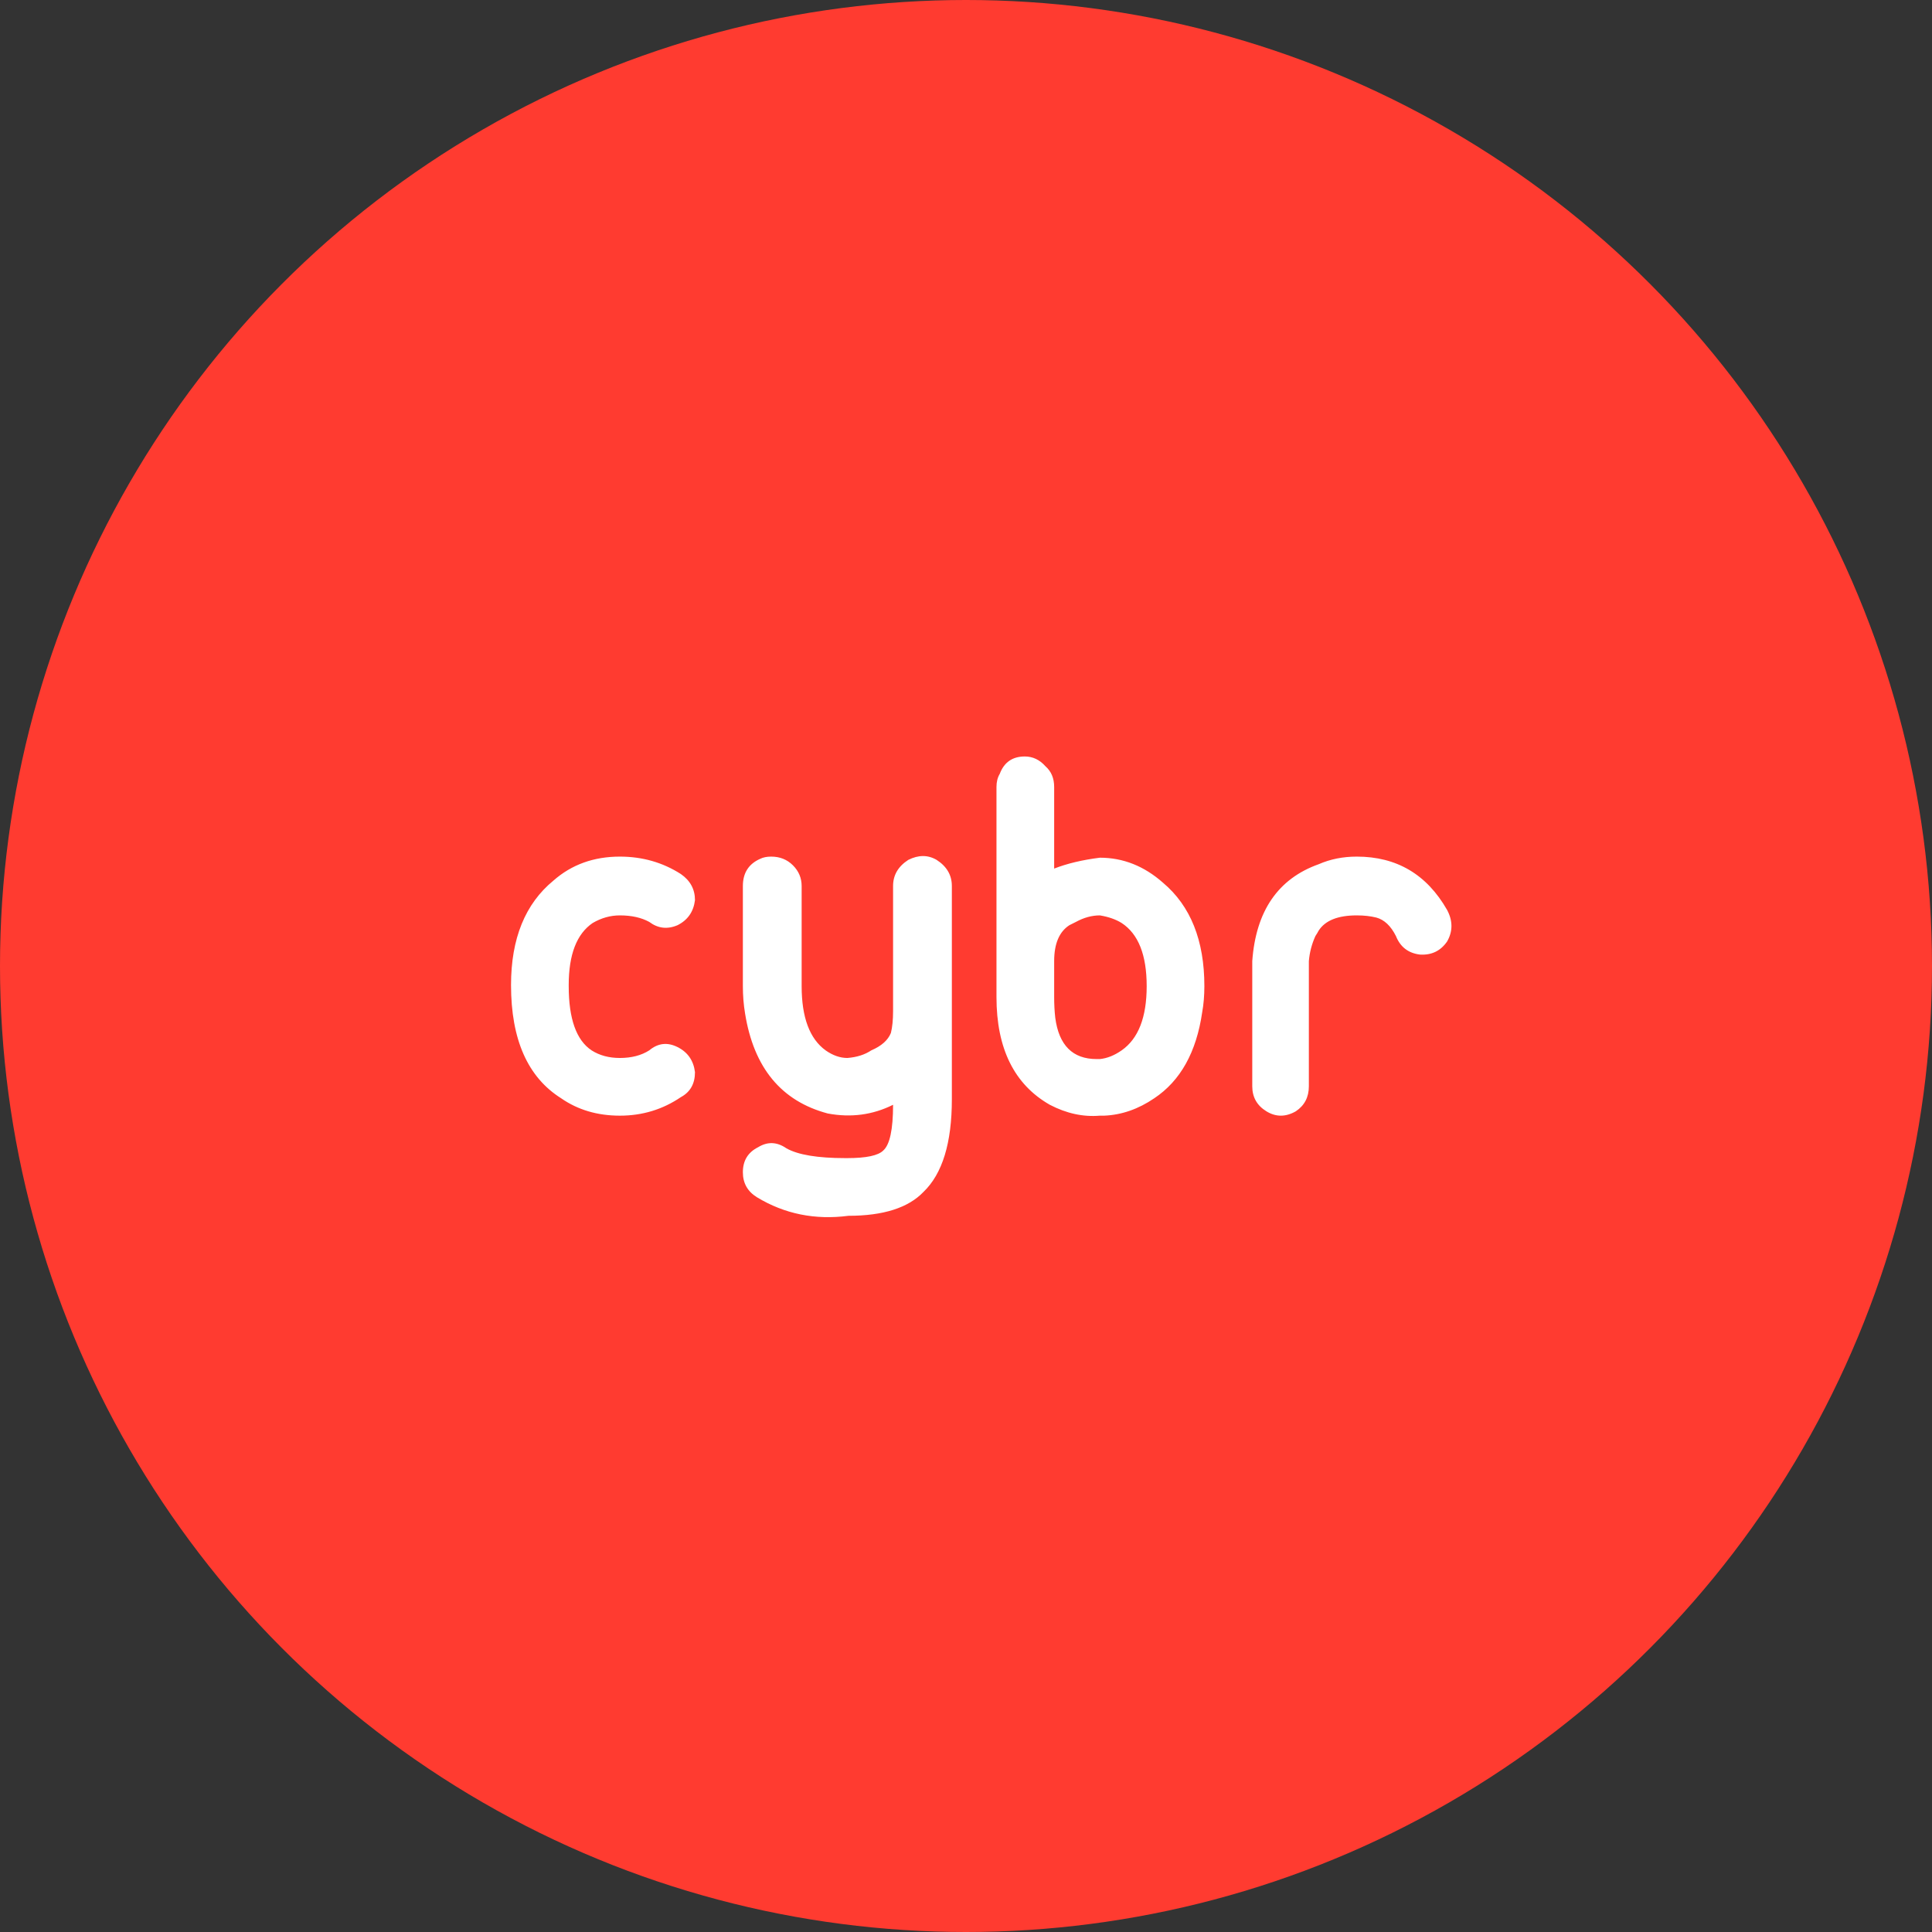
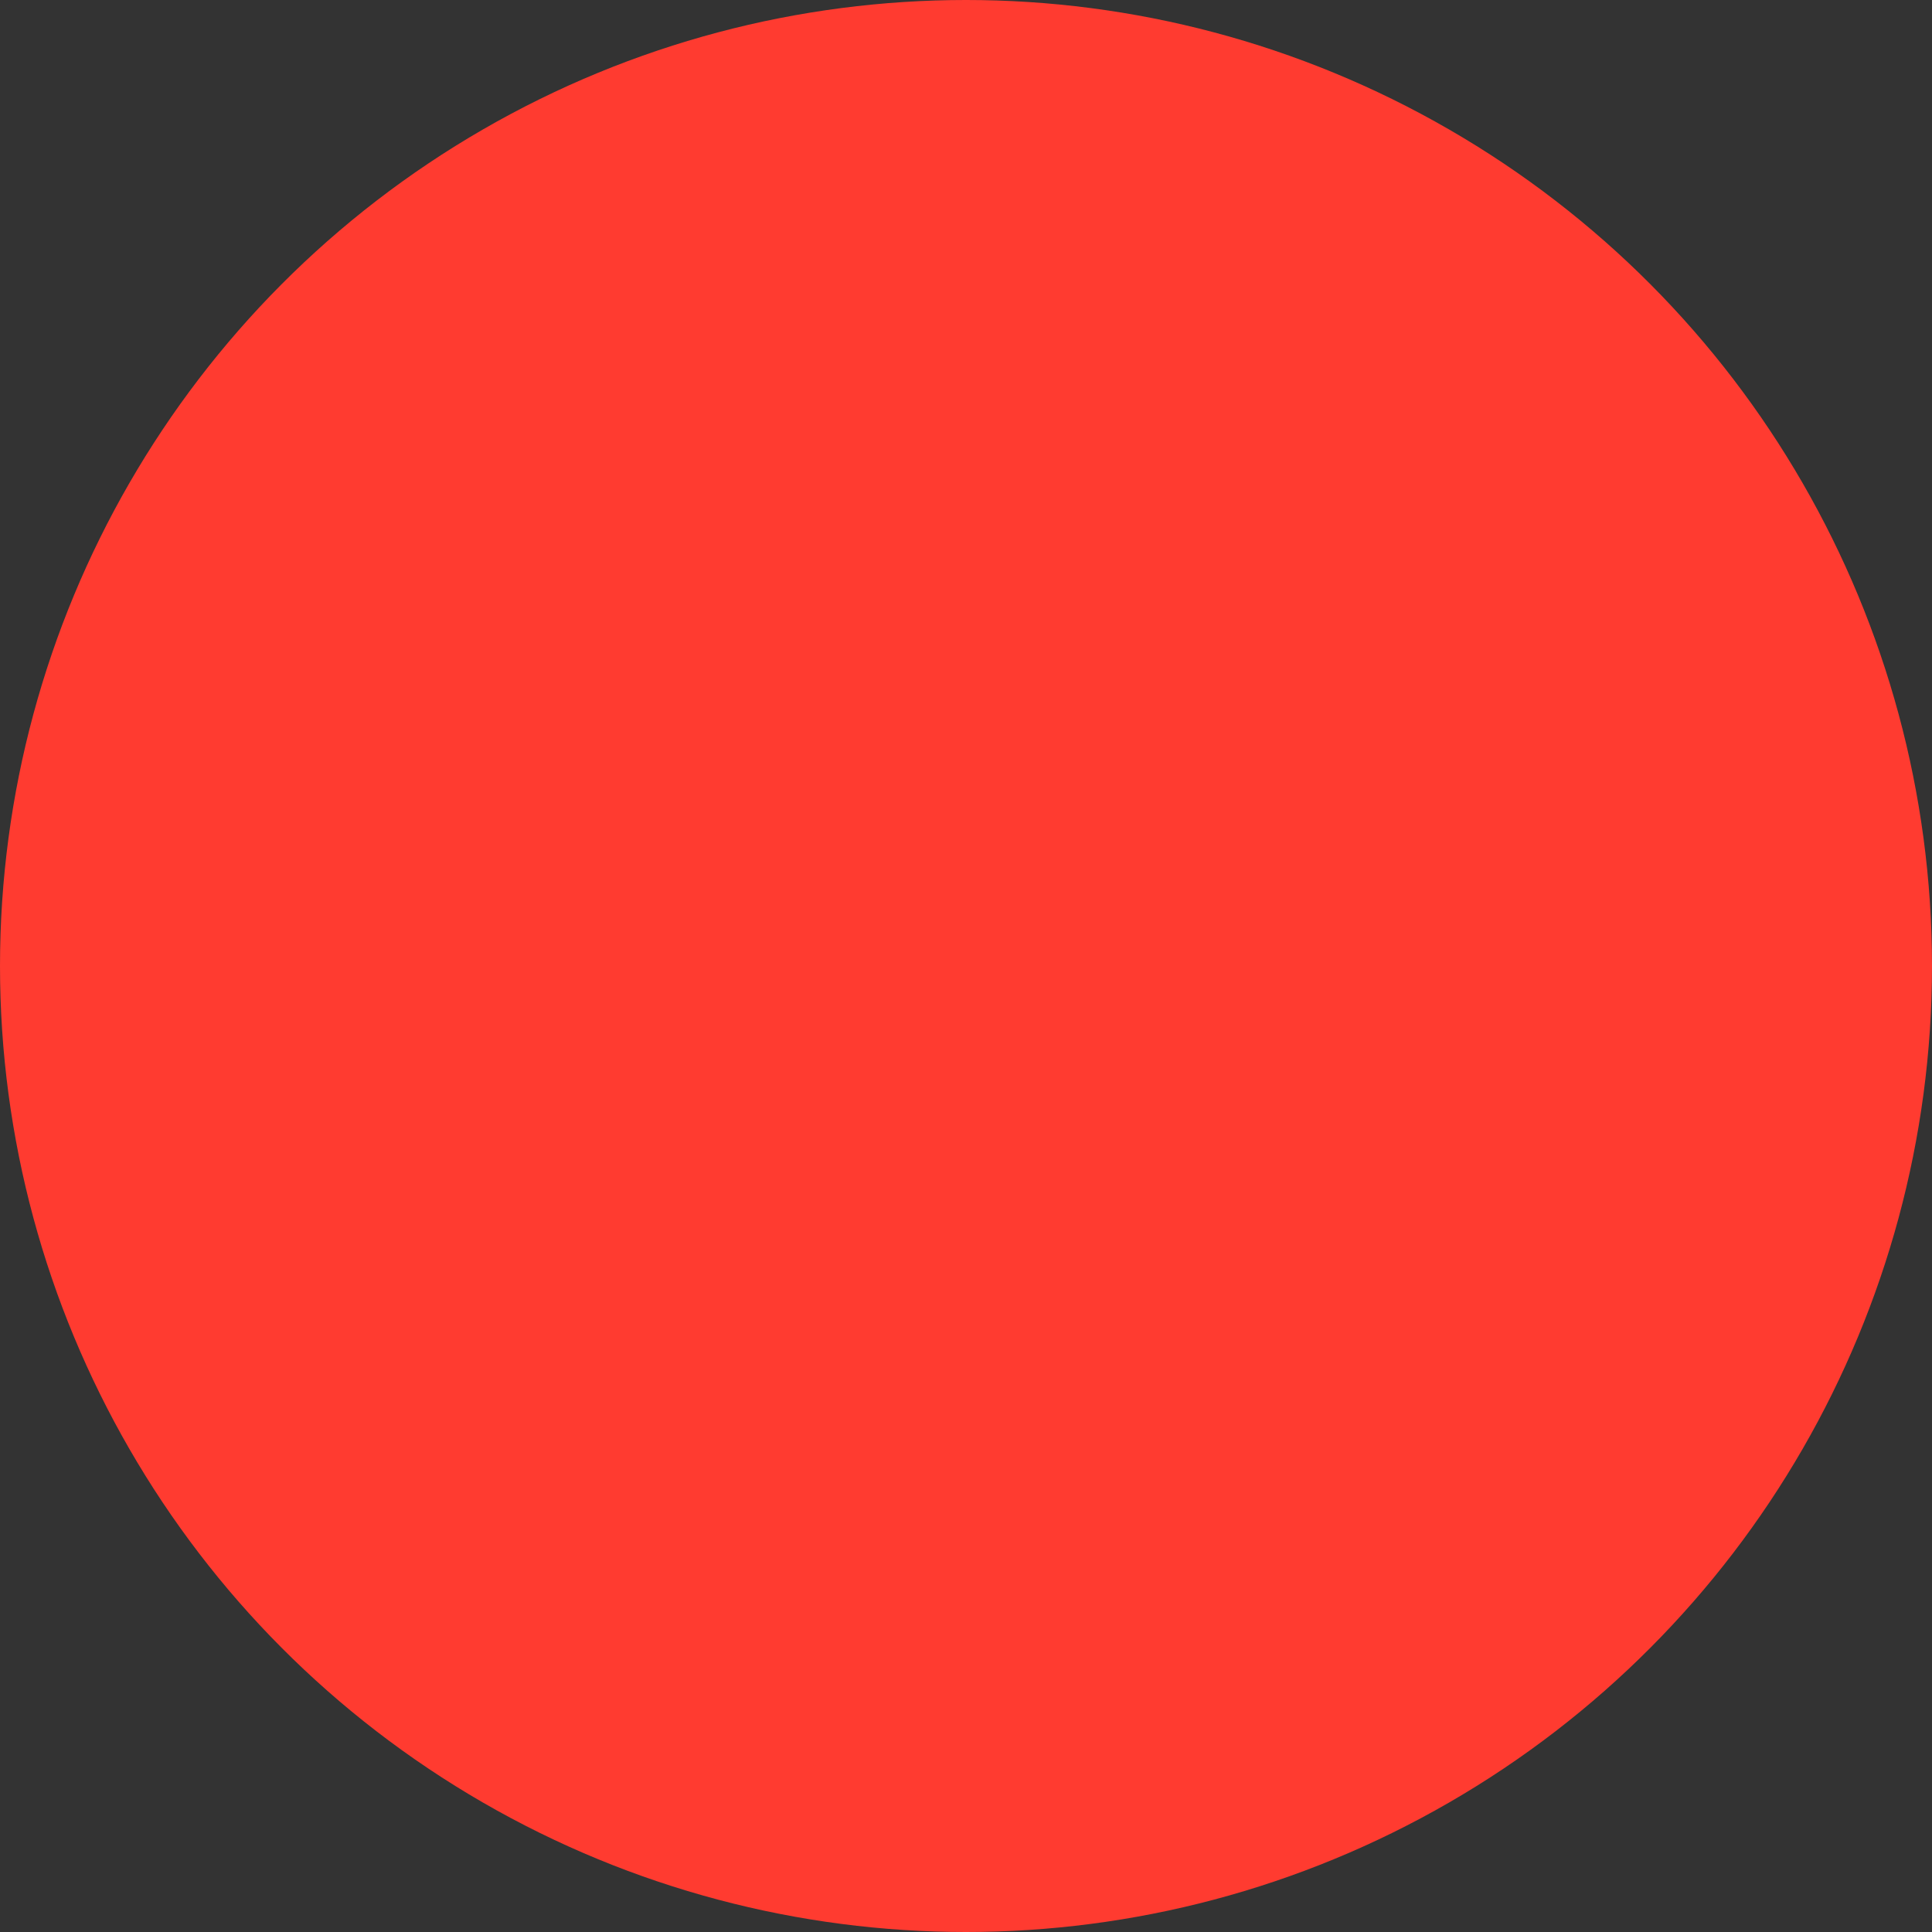
<svg xmlns="http://www.w3.org/2000/svg" width="71px" height="71px" viewBox="0 0 71 71" version="1.1">
  <rect x="0" y="0" width="71" height="71" fill="#333333" stroke="none" />
  <title>Group</title>
  <g id="Page-1" stroke="none" stroke-width="1" fill="none" fill-rule="evenodd">
    <g id="Group" fill-rule="nonzero">
      <g id="holsterdotred" fill="#FF3B30">
        <circle id="Oval-Copy" cx="35.5" cy="35.5" r="35.5" />
      </g>
-       <path d="M22.78,41 C23.607,41 24.353,40.773 25.02,40.32 C25.367,40.133 25.54,39.827 25.54,39.4 C25.487,38.973 25.273,38.667 24.9,38.48 C24.527,38.293 24.18,38.333 23.86,38.6 C23.567,38.787 23.207,38.88 22.78,38.88 C22.38,38.88 22.033,38.787 21.74,38.6 C21.18,38.227 20.9,37.44 20.9,36.24 L20.9,36.24 L20.9,36.2 C20.9,35.08 21.193,34.32 21.78,33.92 C22.1,33.733 22.433,33.64 22.78,33.64 C23.207,33.64 23.567,33.72 23.86,33.88 C24.18,34.12 24.527,34.16 24.9,34 C25.273,33.813 25.487,33.507 25.54,33.08 C25.54,32.68 25.367,32.36 25.02,32.12 C24.353,31.693 23.607,31.48 22.78,31.48 C21.82,31.48 21.007,31.773 20.34,32.36 C19.3,33.213 18.78,34.493 18.78,36.2 C18.78,38.2 19.393,39.587 20.62,40.36 C21.233,40.787 21.953,41 22.78,41 Z M27.82,44 C28.833,44.613 29.953,44.84 31.18,44.68 C32.46,44.68 33.38,44.387 33.94,43.8 C34.633,43.133 34.98,42 34.98,40.4 L34.98,40.4 L34.98,32.56 C34.98,32.16 34.793,31.84 34.42,31.6 C34.1,31.413 33.753,31.413 33.38,31.6 C33.007,31.84 32.82,32.16 32.82,32.56 L32.82,32.56 L32.82,37.16 C32.82,37.48 32.793,37.747 32.74,37.96 C32.633,38.227 32.393,38.44 32.02,38.6 C31.78,38.76 31.487,38.853 31.14,38.88 C30.873,38.88 30.607,38.787 30.34,38.6 C29.753,38.173 29.46,37.387 29.46,36.24 L29.46,36.24 L29.46,32.56 C29.46,32.267 29.353,32.013 29.14,31.8 C28.927,31.587 28.66,31.48 28.34,31.48 C28.18,31.48 28.047,31.507 27.94,31.56 C27.513,31.747 27.3,32.08 27.3,32.56 L27.3,32.56 L27.3,36.24 C27.3,36.587 27.327,36.92 27.38,37.24 C27.7,39.24 28.713,40.467 30.42,40.92 C31.273,41.08 32.073,40.973 32.82,40.6 C32.82,41.507 32.7,42.067 32.46,42.28 C32.273,42.467 31.833,42.56 31.14,42.56 L31.14,42.56 L31.06,42.56 C30.047,42.56 29.327,42.44 28.9,42.2 C28.553,41.96 28.207,41.947 27.86,42.16 C27.487,42.347 27.3,42.653 27.3,43.08 C27.3,43.48 27.473,43.787 27.82,44 Z M40.42,41 L40.58,41 C41.22,40.973 41.833,40.76 42.42,40.36 C43.38,39.72 43.967,38.667 44.18,37.2 C44.233,36.907 44.26,36.587 44.26,36.24 C44.26,34.56 43.753,33.293 42.74,32.44 C42.047,31.827 41.273,31.52 40.42,31.52 C39.78,31.6 39.22,31.733 38.74,31.92 L38.74,28.92 C38.74,28.6 38.633,28.347 38.42,28.16 C38.207,27.92 37.953,27.8 37.66,27.8 C37.207,27.8 36.9,28.013 36.74,28.44 C36.66,28.573 36.62,28.733 36.62,28.92 L36.62,36.64 C36.62,38.533 37.273,39.853 38.58,40.6 C39.193,40.92 39.807,41.053 40.42,41 Z M40.42,38.92 L40.3,38.92 C39.42,38.92 38.913,38.413 38.78,37.4 C38.753,37.16 38.74,36.907 38.74,36.64 L38.74,35.32 C38.74,34.68 38.927,34.24 39.3,34 L39.54,33.88 L39.54,33.88 C39.833,33.72 40.127,33.64 40.42,33.64 C40.74,33.693 41.007,33.787 41.22,33.92 C41.833,34.32 42.14,35.093 42.14,36.24 C42.14,37.387 41.833,38.173 41.22,38.6 C40.953,38.787 40.687,38.893 40.42,38.92 Z M46.54,40.84 C46.887,41.053 47.247,41.053 47.62,40.84 C47.94,40.627 48.1,40.32 48.1,39.92 L48.1,39.92 L48.1,35.32 C48.127,35 48.207,34.693 48.34,34.4 C48.393,34.32 48.433,34.253 48.46,34.2 C48.7,33.827 49.167,33.64 49.86,33.64 C50.127,33.64 50.367,33.667 50.58,33.72 C50.873,33.8 51.113,34.027 51.3,34.4 C51.46,34.8 51.753,35.027 52.18,35.08 C52.607,35.107 52.94,34.947 53.18,34.6 C53.393,34.227 53.393,33.84 53.18,33.44 C52.433,32.133 51.327,31.48 49.86,31.48 C49.353,31.48 48.887,31.573 48.46,31.76 C46.967,32.293 46.153,33.48 46.02,35.32 L46.02,35.32 L46.02,39.92 C46.02,40.32 46.193,40.627 46.54,40.84 Z" id="cybr" fill="#FFFFFF" />
    </g>
  </g>
</svg>